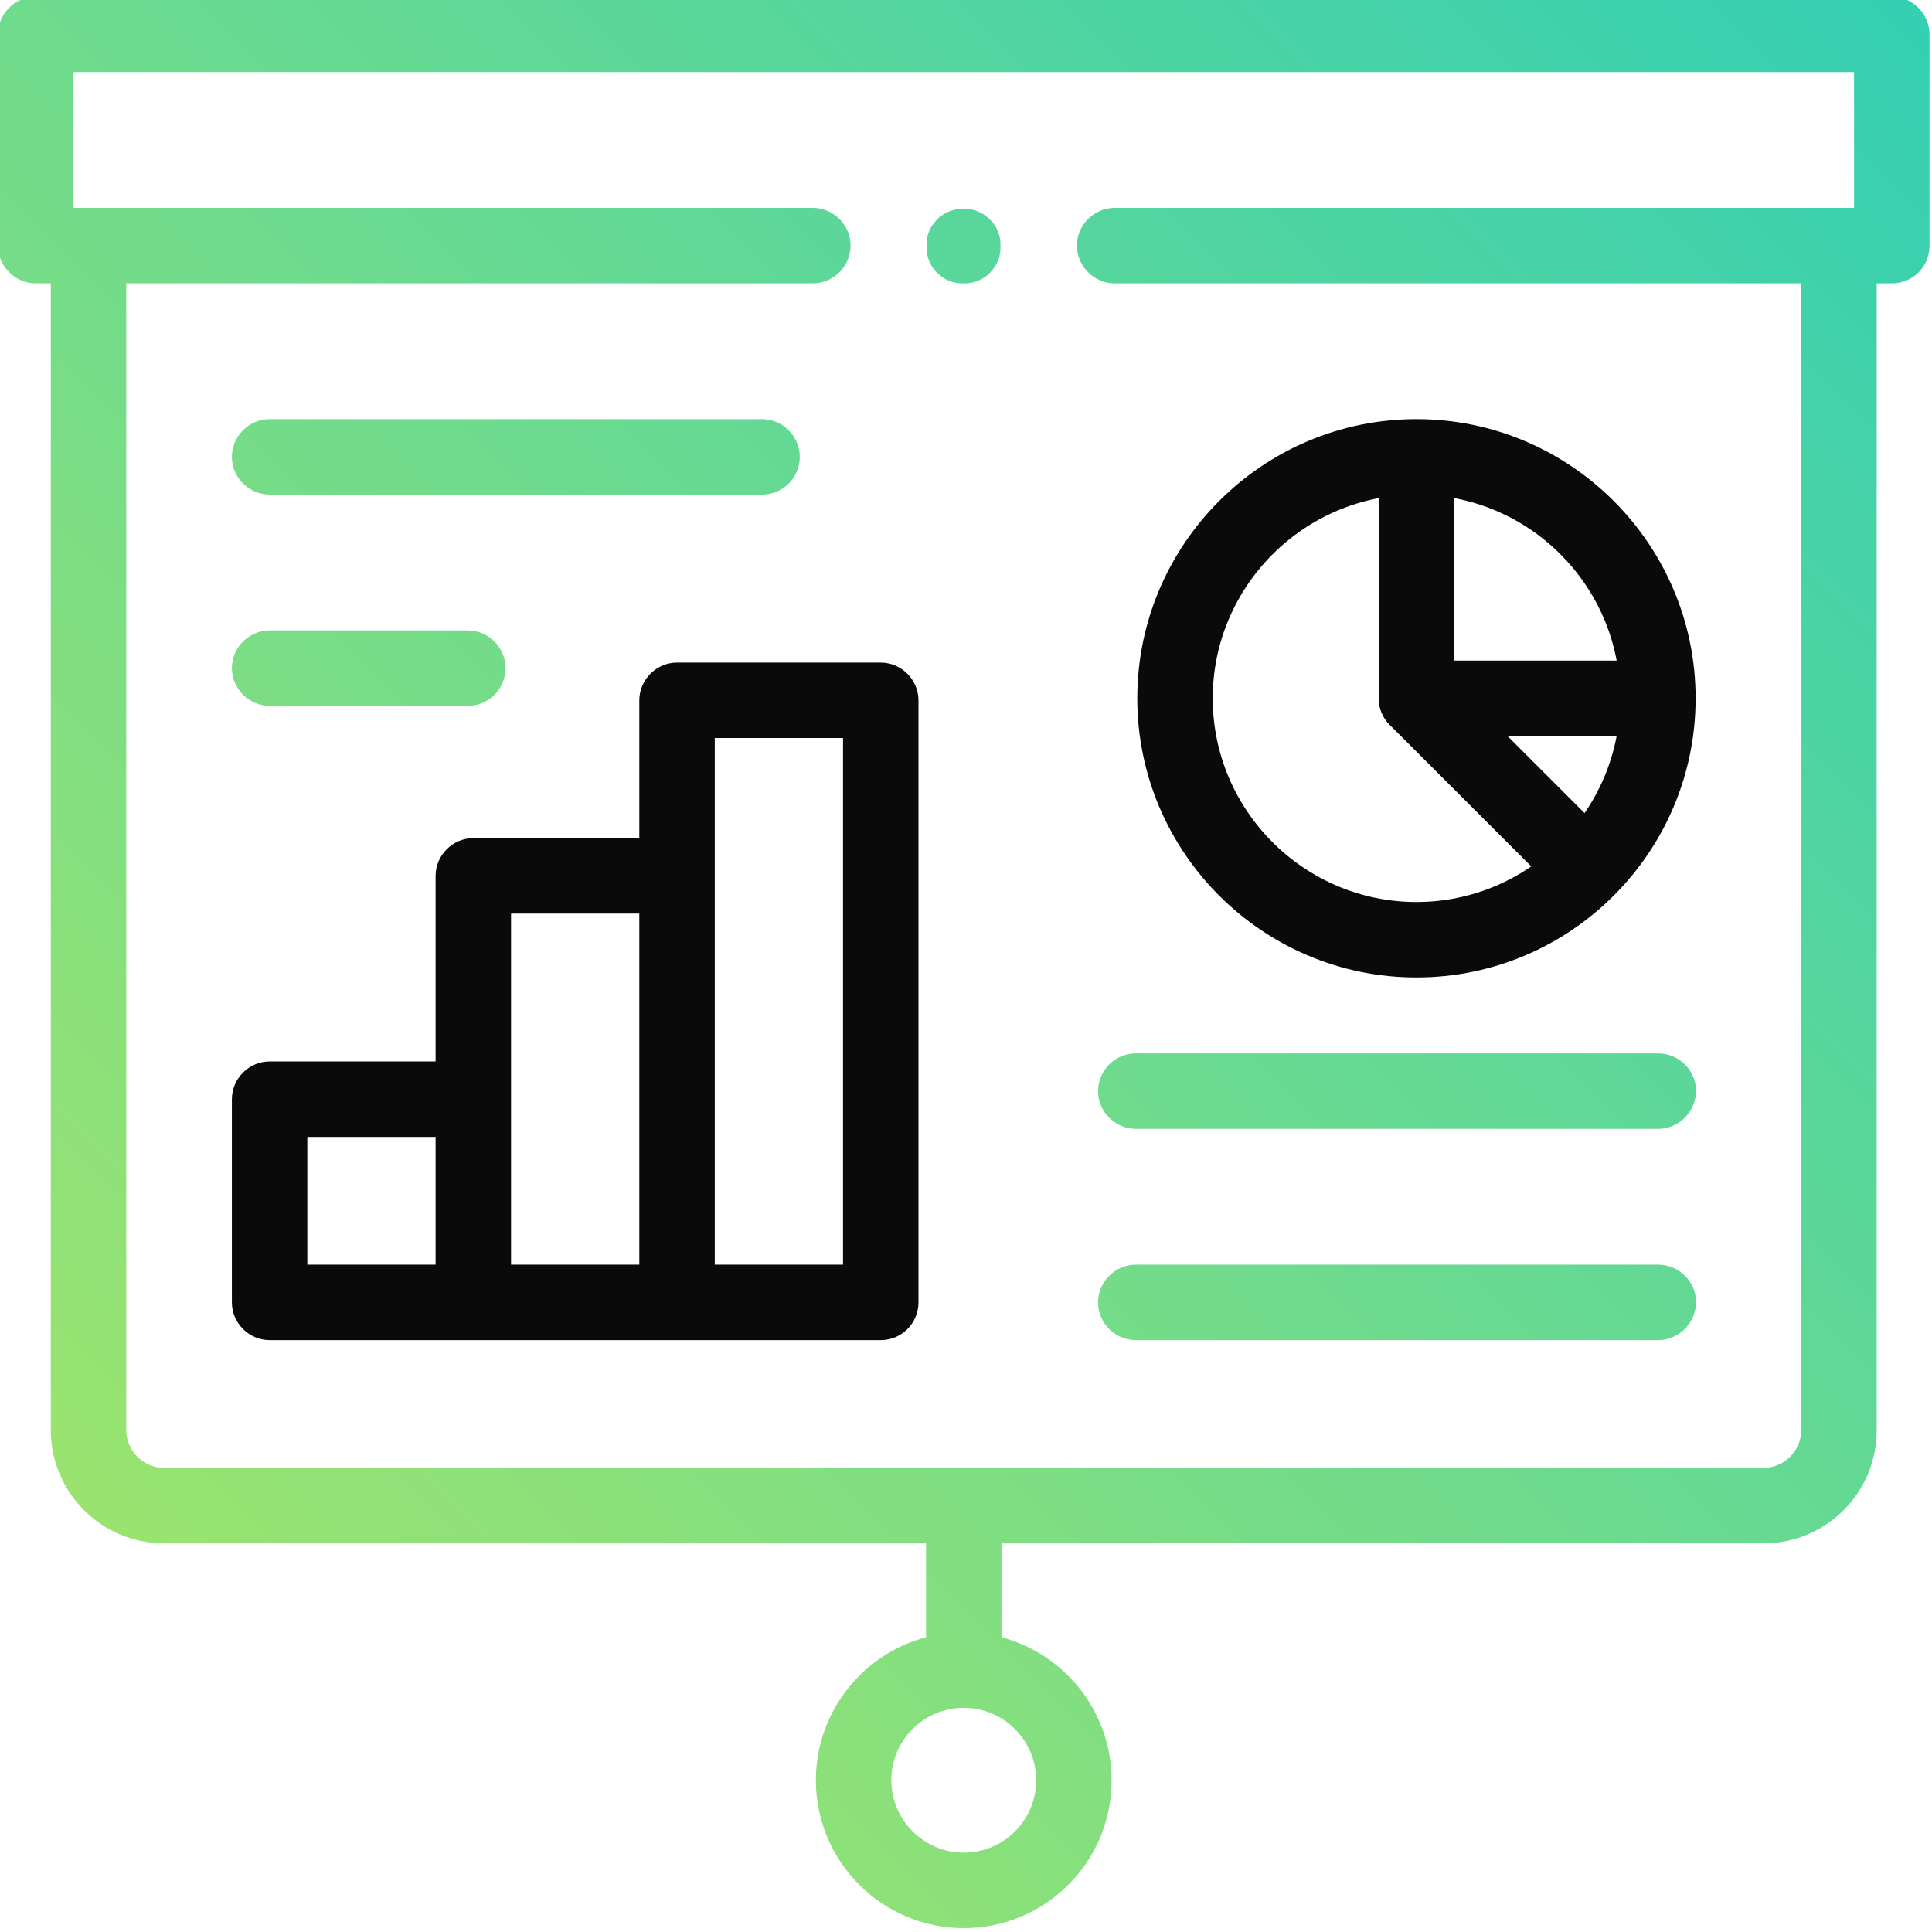
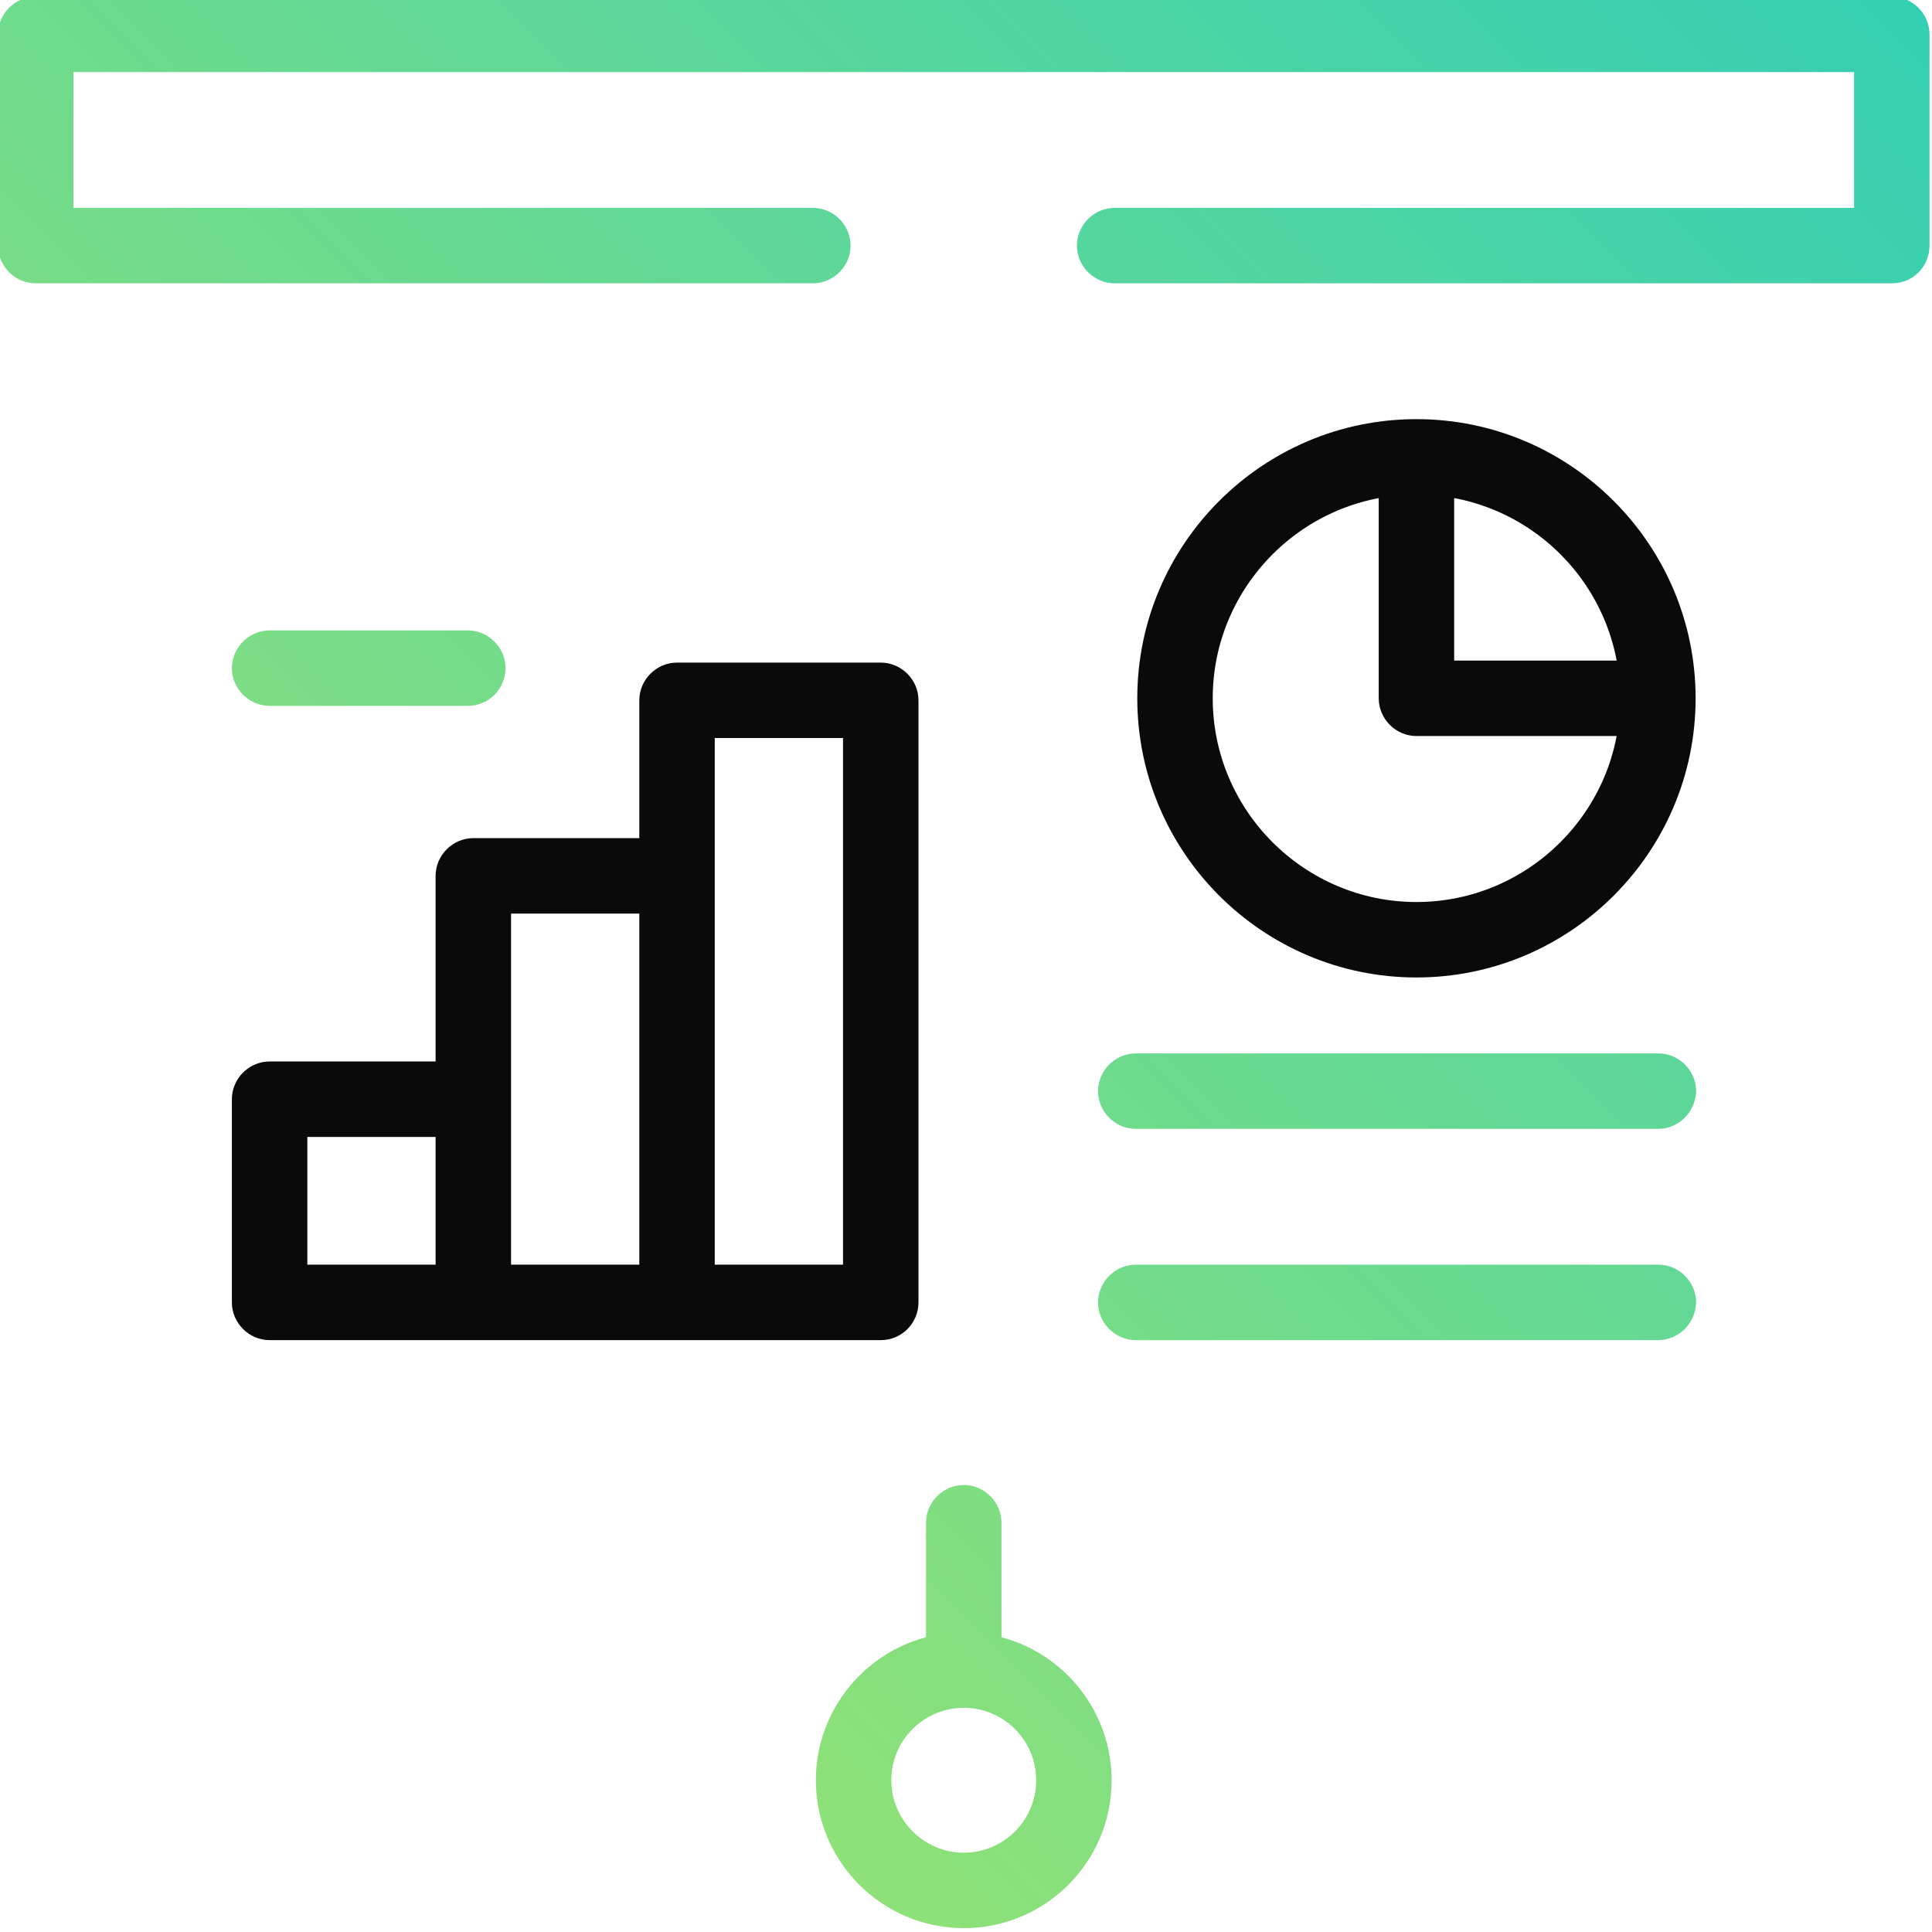
<svg xmlns="http://www.w3.org/2000/svg" version="1.1" id="Layer_1" x="0px" y="0px" viewBox="0 0 512 512" style="enable-background:new 0 0 512 512;" xml:space="preserve">
  <style type="text/css">
	.st0{fill:url(#SVGID_1_);}
	.st1{fill:url(#SVGID_00000173147617160353741450000008301952047531081903_);}
	.st2{fill:url(#SVGID_00000044898596429442018550000006823544502614043577_);}
	.st3{fill:url(#SVGID_00000180350860706878392160000000308793936675901362_);}
	.st4{fill:url(#SVGID_00000038394190633823421960000005170832561510953869_);}
	.st5{fill:url(#SVGID_00000123415242832266406070000001514570756353088396_);}
	.st6{fill:url(#SVGID_00000133520439728393133700000013472197787930869418_);}
	.st7{fill:#0A0A0A;}
	.st8{fill:url(#SVGID_00000001643047817773892960000000738930945930184635_);}
	.st9{fill:url(#SVGID_00000182506123977600008120000003144520984650934661_);}
</style>
  <g>
    <g transform="matrix(1.333 0 0 -1.333 0 682.667)">
      <g>
        <linearGradient id="SVGID_1_" gradientUnits="userSpaceOnUse" x1="-5.763" y1="145.013" x2="489.237" y2="640.014">
          <stop offset="0" style="stop-color:#A8E667" />
          <stop offset="1" style="stop-color:#10C8CB" />
        </linearGradient>
-         <path class="st0" d="M350.6,205.3h-318c-12.4,0-22.5,10.1-22.5,22.5v235.5c0,4.1,3.4,7.5,7.5,7.5s7.5-3.4,7.5-7.5V227.8     c0-4.1,3.4-7.5,7.5-7.5h318c4.1,0,7.5,3.4,7.5,7.5v235.5c0,4.1,3.4,7.5,7.5,7.5s7.5-3.4,7.5-7.5V227.8     C373.1,215.3,363,205.3,350.6,205.3z" />
      </g>
      <g>
        <linearGradient id="SVGID_00000094590233465890681310000009768095002510432653_" gradientUnits="userSpaceOnUse" x1="68.071" y1="71.18" x2="563.071" y2="566.179">
          <stop offset="0" style="stop-color:#A8E667" />
          <stop offset="1" style="stop-color:#10C8CB" />
        </linearGradient>
        <path style="fill:url(#SVGID_00000094590233465890681310000009768095002510432653_);" d="M191.6,172.6c-4.1,0-7.5,3.4-7.5,7.5     v29.3c0,4.1,3.4,7.5,7.5,7.5c4.1,0,7.5-3.4,7.5-7.5v-29.3C199.1,176,195.8,172.6,191.6,172.6z" />
      </g>
      <g>
        <linearGradient id="SVGID_00000093864197524136858280000009753763349528069296_" gradientUnits="userSpaceOnUse" x1="86.352" y1="52.898" x2="581.352" y2="547.898">
          <stop offset="0" style="stop-color:#A8E667" />
          <stop offset="1" style="stop-color:#10C8CB" />
        </linearGradient>
        <path style="fill:url(#SVGID_00000093864197524136858280000009753763349528069296_);" d="M191.6,128.8     c-16.2,0-29.4,13.2-29.4,29.4c0,16.2,13.2,29.4,29.4,29.4s29.4-13.2,29.4-29.4C221,141.9,207.8,128.8,191.6,128.8z M191.6,172.6     c-8,0-14.4-6.5-14.4-14.4s6.5-14.4,14.4-14.4c8,0,14.4,6.5,14.4,14.4S199.6,172.6,191.6,172.6z" />
      </g>
      <g>
        <linearGradient id="SVGID_00000035489384416970374480000008464652369996809402_" gradientUnits="userSpaceOnUse" x1="-89.719" y1="228.97" x2="405.281" y2="723.97">
          <stop offset="0" style="stop-color:#A8E667" />
          <stop offset="1" style="stop-color:#10C8CB" />
        </linearGradient>
-         <path style="fill:url(#SVGID_00000035489384416970374480000008464652369996809402_);" d="M151.5,413.8H53.6     c-4.1,0-7.5,3.4-7.5,7.5c0,4.1,3.4,7.5,7.5,7.5h97.9c4.1,0,7.5-3.4,7.5-7.5C159,417.1,155.6,413.8,151.5,413.8z" />
      </g>
      <g>
        <linearGradient id="SVGID_00000133514250474062561150000000151012820117992121_" gradientUnits="userSpaceOnUse" x1="-83.342" y1="222.592" x2="411.658" y2="717.592">
          <stop offset="0" style="stop-color:#A8E667" />
          <stop offset="1" style="stop-color:#10C8CB" />
        </linearGradient>
        <path style="fill:url(#SVGID_00000133514250474062561150000000151012820117992121_);" d="M93,371.8H53.6c-4.1,0-7.5,3.4-7.5,7.5     s3.4,7.5,7.5,7.5H93c4.1,0,7.5-3.4,7.5-7.5S97.2,371.8,93,371.8z" />
      </g>
      <g>
        <linearGradient id="SVGID_00000019664006432789199530000007106070251159339703_" gradientUnits="userSpaceOnUse" x1="60.87" y1="78.381" x2="555.87" y2="573.381">
          <stop offset="0" style="stop-color:#A8E667" />
          <stop offset="1" style="stop-color:#10C8CB" />
        </linearGradient>
        <path style="fill:url(#SVGID_00000019664006432789199530000007106070251159339703_);" d="M329.6,287.7H225.8     c-4.1,0-7.5,3.4-7.5,7.5c0,4.1,3.4,7.5,7.5,7.5h103.9c4.1,0,7.5-3.4,7.5-7.5C337.1,291.1,333.8,287.7,329.6,287.7z" />
      </g>
      <g>
        <linearGradient id="SVGID_00000139267568538490691830000012235469623805869444_" gradientUnits="userSpaceOnUse" x1="81.87" y1="57.381" x2="576.87" y2="552.381">
          <stop offset="0" style="stop-color:#A8E667" />
          <stop offset="1" style="stop-color:#10C8CB" />
        </linearGradient>
        <path style="fill:url(#SVGID_00000139267568538490691830000012235469623805869444_);" d="M329.6,245.7H225.8     c-4.1,0-7.5,3.4-7.5,7.5c0,4.1,3.4,7.5,7.5,7.5h103.9c4.1,0,7.5-3.4,7.5-7.5C337.1,249.1,333.8,245.7,329.6,245.7z" />
      </g>
      <g>
        <path class="st7" d="M281.6,317.8c-30.6,0-55.5,24.9-55.5,55.5s24.9,55.5,55.5,55.5s55.5-24.9,55.5-55.5S312.2,317.8,281.6,317.8     z M281.6,413.8c-22.3,0-40.5-18.2-40.5-40.5c0-22.3,18.2-40.5,40.5-40.5s40.5,18.2,40.5,40.5C322.1,395.6,304,413.8,281.6,413.8z     " />
      </g>
      <g>
        <path class="st7" d="M327.9,365.8h-46.3c-4.1,0-7.5,3.4-7.5,7.5v46.3c0,4.1,3.4,7.5,7.5,7.5s7.5-3.4,7.5-7.5v-38.8h38.8     c4.1,0,7.5-3.4,7.5-7.5C335.4,369.1,332.1,365.8,327.9,365.8z" />
      </g>
      <g>
-         <path class="st7" d="M312.7,334.7c-1.9,0-3.8,0.7-5.3,2.2l-31.1,31.1c-2.9,2.9-2.9,7.7,0,10.6c2.9,2.9,7.7,2.9,10.6,0l31.1-31.1     c2.9-2.9,2.9-7.7,0-10.6C316.5,335.4,314.6,334.7,312.7,334.7z" />
-       </g>
+         </g>
      <g>
        <path class="st7" d="M175.1,245.7H53.6c-4.1,0-7.5,3.4-7.5,7.5v40.4c0,4.1,3.4,7.5,7.5,7.5h33V338c0,4.1,3.4,7.5,7.5,7.5h33v27.4     c0,4.1,3.4,7.5,7.5,7.5h40.5c4.1,0,7.5-3.4,7.5-7.5V253.2C182.6,249.1,179.3,245.7,175.1,245.7z M142.1,260.7h25.5v104.7h-25.5     V260.7z M101.6,260.7h25.5v69.8h-25.5V260.7z M61.1,260.7h25.5v25.4H61.1V260.7z" />
      </g>
      <g>
        <linearGradient id="SVGID_00000072269044860424209380000009662277035474487992_" gradientUnits="userSpaceOnUse" x1="-76.688" y1="215.938" x2="418.312" y2="710.938">
          <stop offset="0" style="stop-color:#A8E667" />
          <stop offset="1" style="stop-color:#10C8CB" />
        </linearGradient>
        <path style="fill:url(#SVGID_00000072269044860424209380000009662277035474487992_);" d="M376.1,455.8H221.6     c-4.1,0-7.5,3.4-7.5,7.5s3.4,7.5,7.5,7.5h147v27h-354v-27h147c4.1,0,7.5-3.4,7.5-7.5s-3.4-7.5-7.5-7.5H7.1     c-4.1,0-7.5,3.4-7.5,7.5v42c0,4.1,3.4,7.5,7.5,7.5h369c4.1,0,7.5-3.4,7.5-7.5v-42C383.6,459.1,380.3,455.8,376.1,455.8z" />
      </g>
      <g>
        <linearGradient id="SVGID_00000071526118619228564350000000739840283003369893_" gradientUnits="userSpaceOnUse" x1="-66.188" y1="205.439" x2="428.812" y2="700.438">
          <stop offset="0" style="stop-color:#A8E667" />
          <stop offset="1" style="stop-color:#10C8CB" />
        </linearGradient>
-         <path style="fill:url(#SVGID_00000071526118619228564350000000739840283003369893_);" d="M191.6,455.8c-0.5,0-1,0-1.5,0.1     c-0.5,0.1-1,0.2-1.4,0.4c-0.5,0.2-0.9,0.4-1.3,0.7c-0.4,0.3-0.8,0.6-1.1,0.9c-0.3,0.3-0.7,0.7-0.9,1.1c-0.3,0.4-0.5,0.8-0.7,1.3     c-0.2,0.5-0.3,0.9-0.4,1.4c-0.1,0.5-0.1,1-0.1,1.5c0,0.5,0.1,1,0.1,1.5c0.1,0.5,0.2,1,0.4,1.4c0.2,0.5,0.4,0.9,0.7,1.3     c0.3,0.4,0.6,0.8,0.9,1.1c0.3,0.3,0.7,0.7,1.1,0.9c0.4,0.3,0.8,0.5,1.3,0.7c0.5,0.2,0.9,0.3,1.4,0.4c1,0.2,2,0.2,2.9,0     c0.5-0.1,1-0.2,1.4-0.4c0.4-0.2,0.9-0.4,1.3-0.7c0.4-0.3,0.8-0.6,1.1-0.9c0.3-0.3,0.7-0.7,0.9-1.1c0.3-0.4,0.5-0.8,0.7-1.3     c0.2-0.5,0.3-0.9,0.4-1.4s0.1-1,0.1-1.5c0-0.5,0-1-0.1-1.5c-0.1-0.5-0.2-1-0.4-1.4c-0.2-0.5-0.4-0.9-0.7-1.3     c-0.3-0.4-0.6-0.8-0.9-1.1c-0.3-0.3-0.7-0.7-1.1-0.9c-0.4-0.3-0.8-0.5-1.3-0.7c-0.5-0.2-0.9-0.3-1.4-0.4     C192.6,455.8,192.1,455.8,191.6,455.8z" />
      </g>
    </g>
  </g>
</svg>